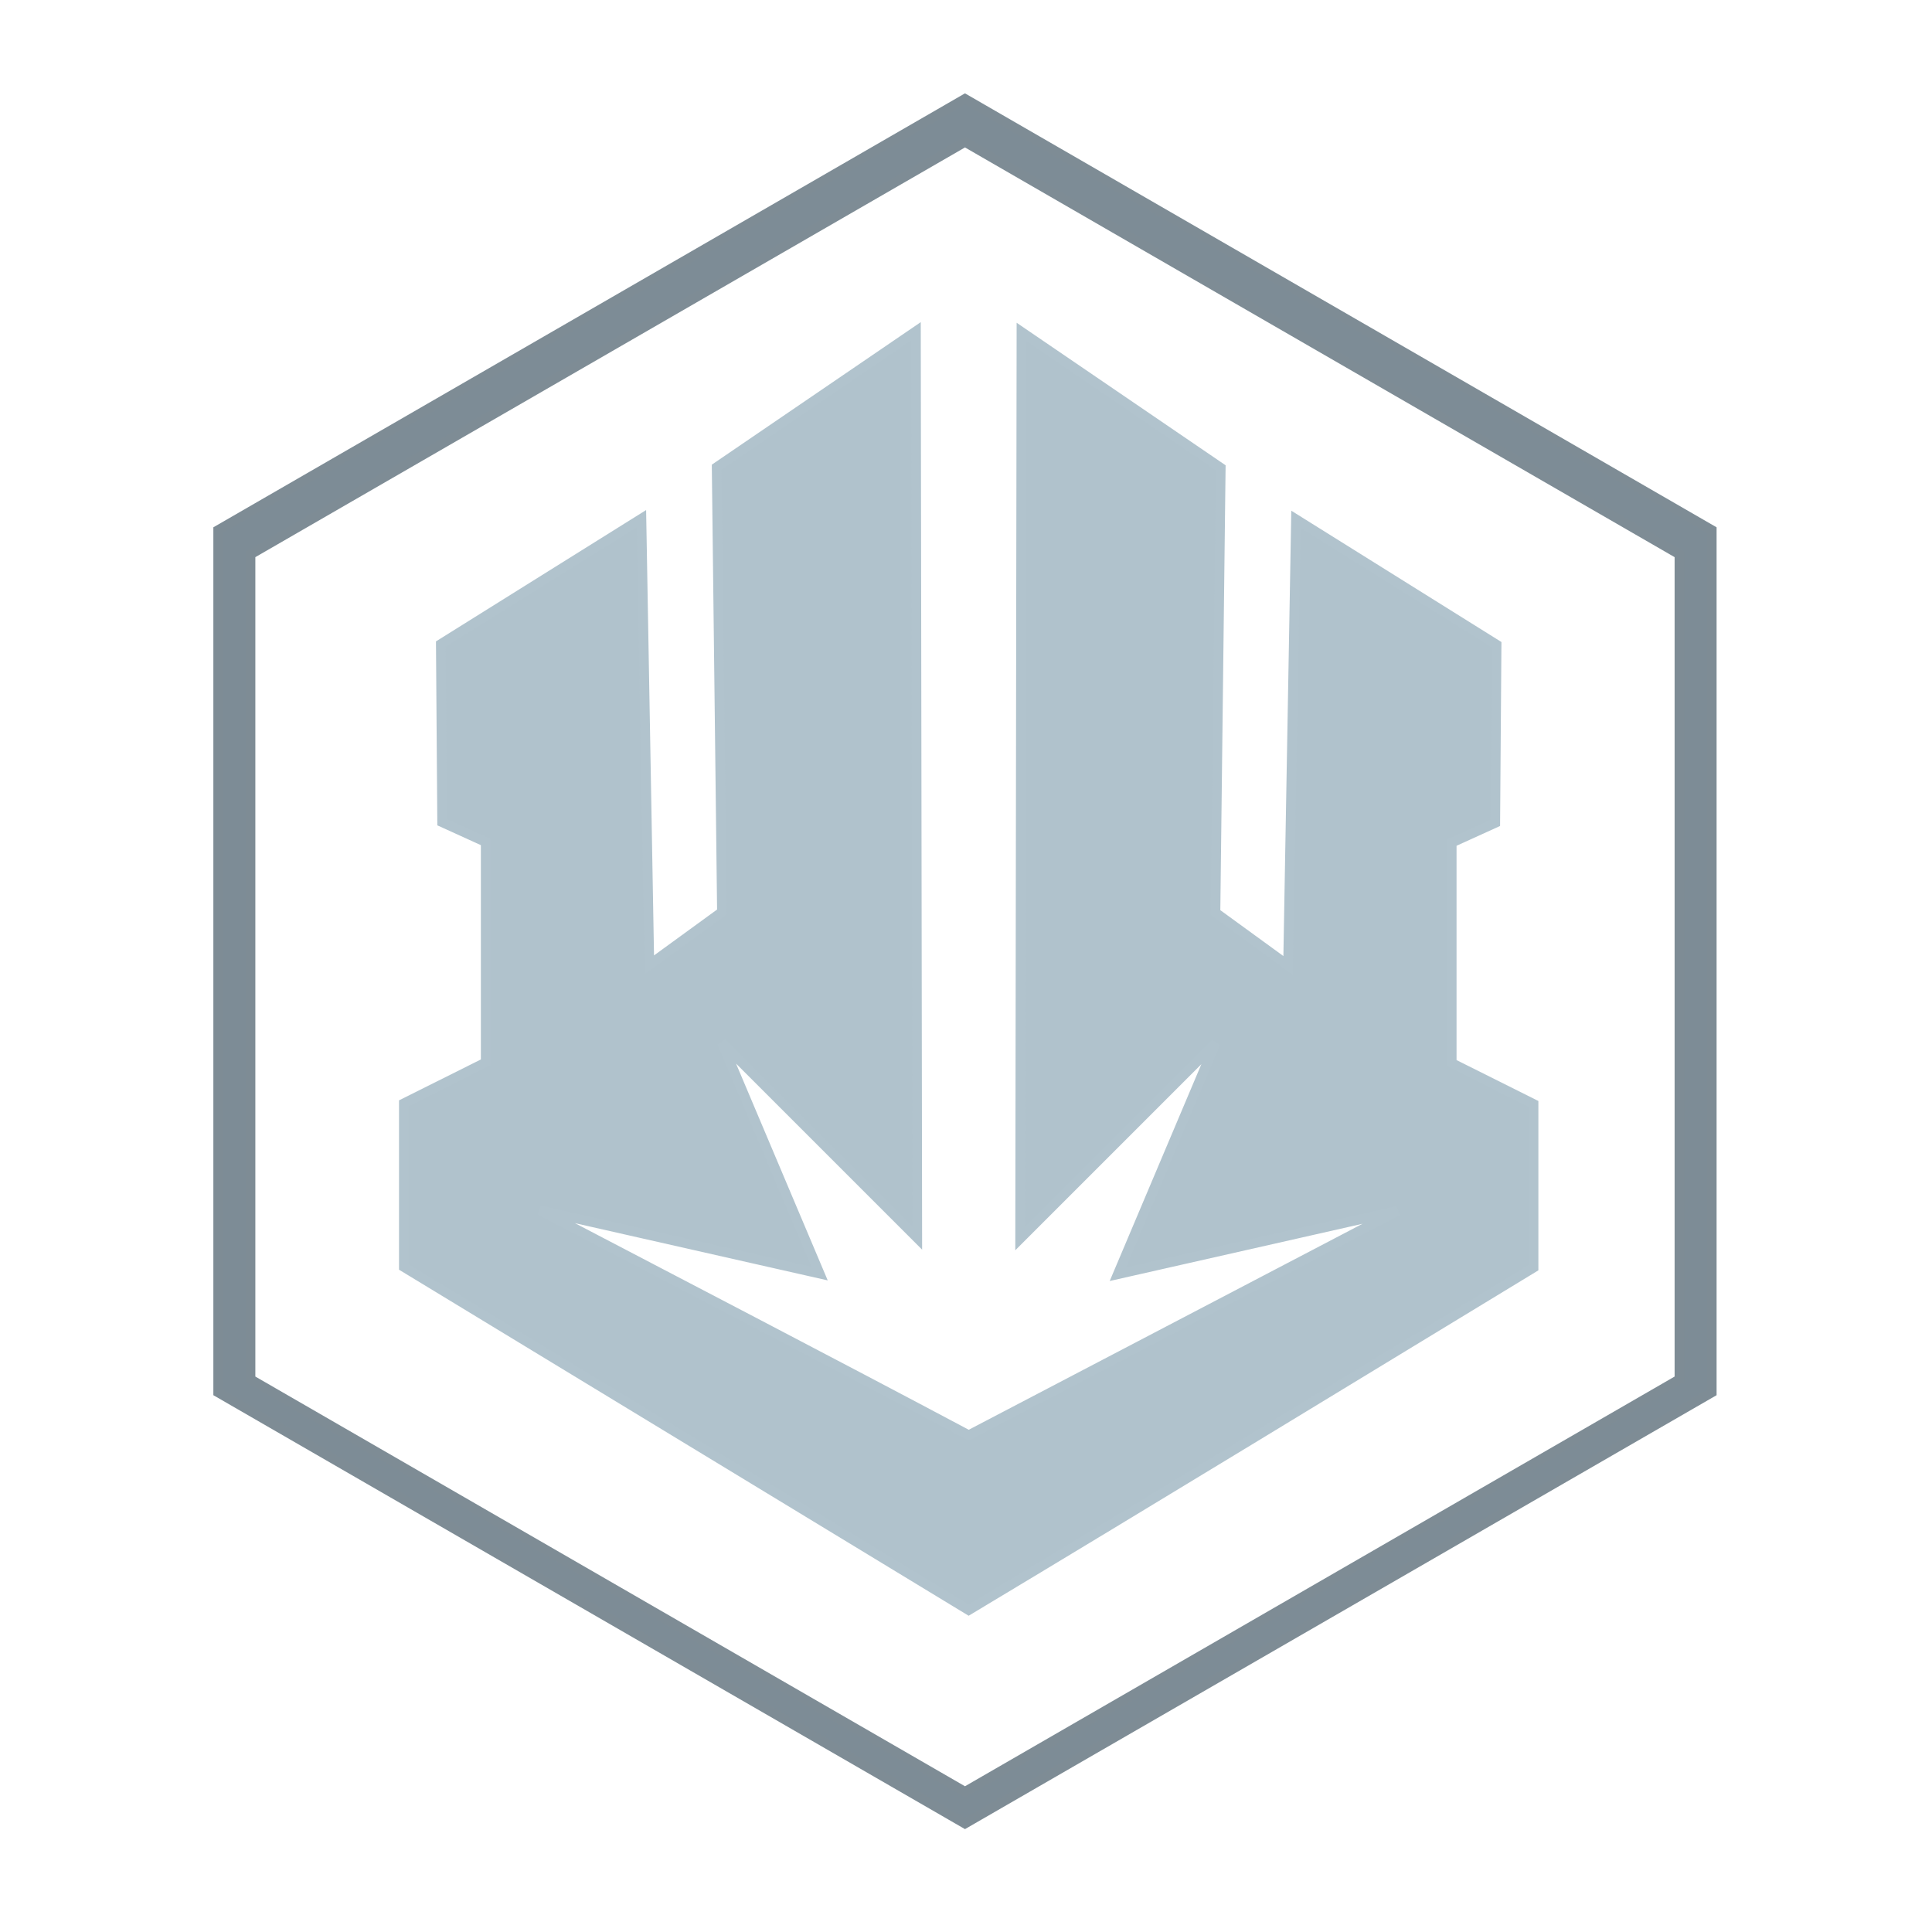
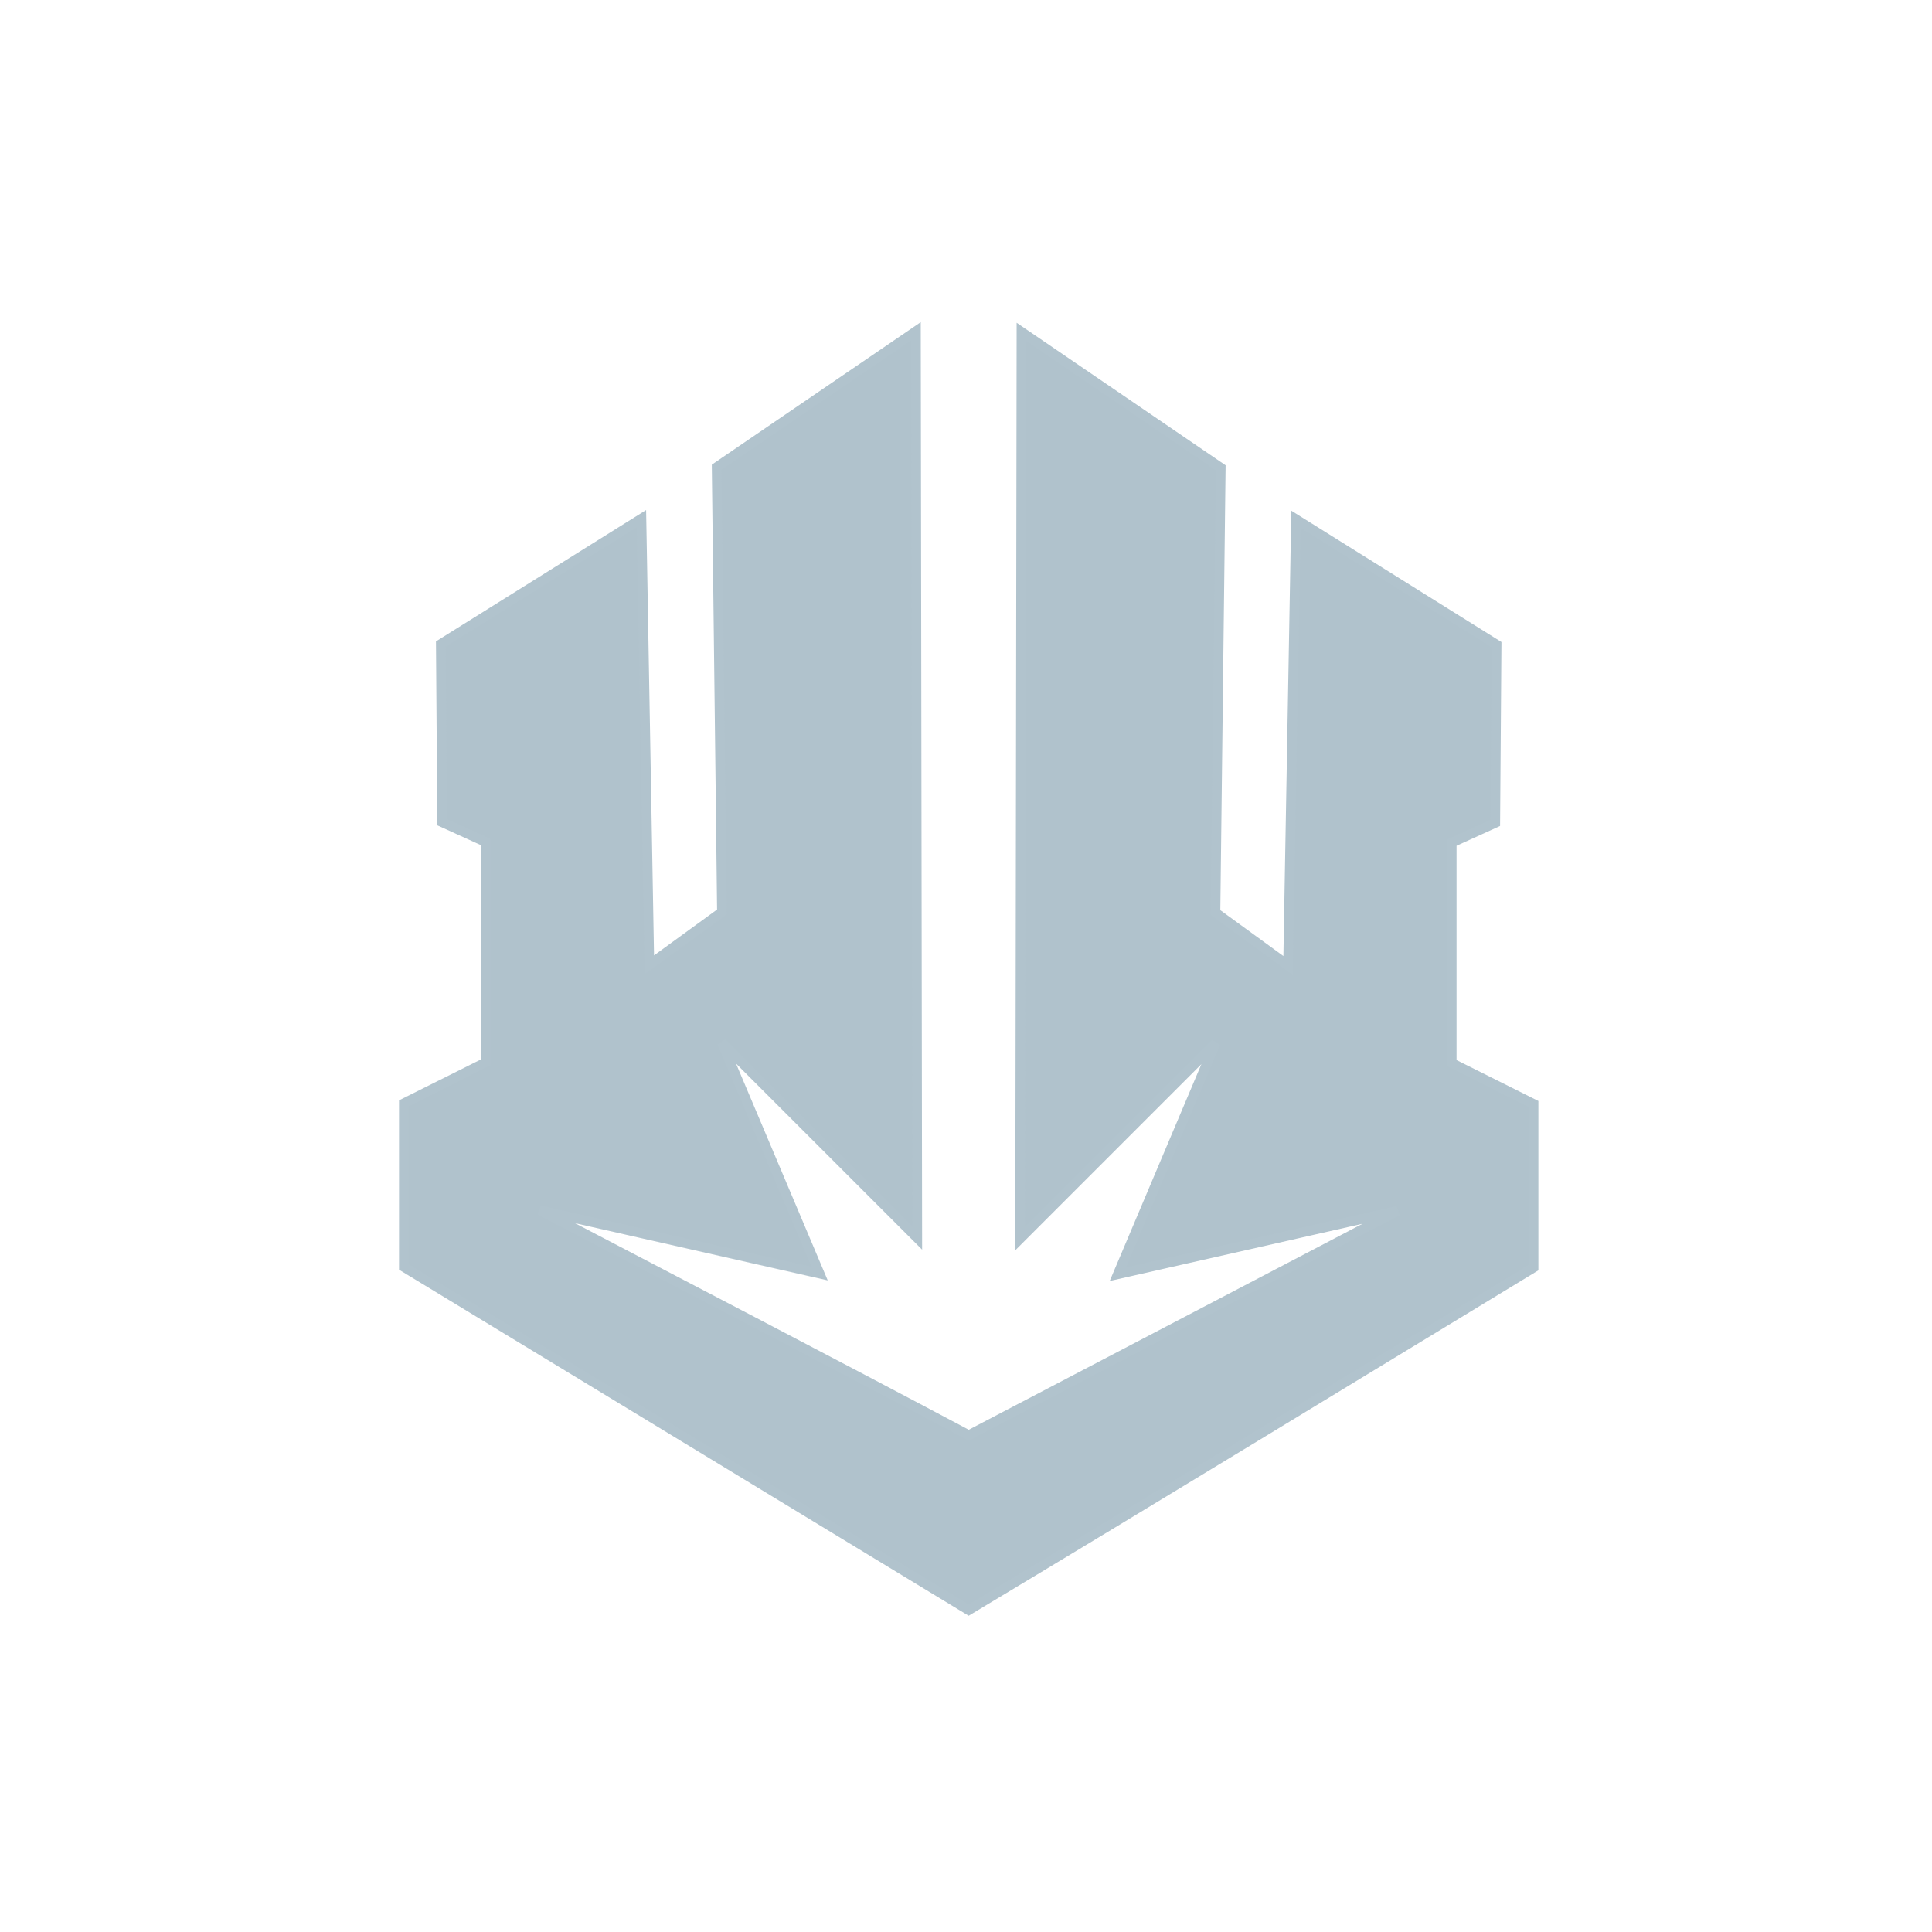
<svg xmlns="http://www.w3.org/2000/svg" xmlns:ns1="http://sodipodi.sourceforge.net/DTD/sodipodi-0.dtd" xmlns:ns2="http://www.inkscape.org/namespaces/inkscape" width="200.0px" height="200.0px" viewBox="0 0 200.0 200.0" version="1.1" xml:space="preserve">
  <ns1:namedview id="namedview37195" pagecolor="#ffffff" bordercolor="#666666" borderopacity="1.0" ns2:showpageshadow="2" ns2:pageopacity="0.0" ns2:pagecheckerboard="0" ns2:deskcolor="#d1d1d1" ns2:document-units="px" showgrid="true" ns2:zoom="10.815" ns2:cx="97.133611" ns2:cy="146.78687" ns2:window-width="2696" ns2:window-height="1979" ns2:window-x="532" ns2:window-y="142" ns2:window-maximized="0" showguides="true">
    <ns2:grid type="xygrid" id="grid37201" />
    <ns1:guide position="20.494,190.026" orientation="0,-1" id="guide37208" ns2:locked="false" />
    <ns1:guide position="15.985,100.126" orientation="0,-1" id="guide37210" ns2:locked="false" />
    <ns1:guide position="28.008,10.09" orientation="0,-1" id="guide37214" ns2:locked="false" />
    <ns1:guide position="10.11,52.171" orientation="1,0" id="guide37216" ns2:locked="false" />
    <ns1:guide position="99.874,60.778" orientation="1,0" id="guide37218" ns2:locked="false" />
    <ns1:guide position="189.91,61.734" orientation="1,0" id="guide37220" ns2:locked="false" />
  </ns1:namedview>
  <defs id="defs37190" />
  <g>
    <path id="path44250-5" style="fill:#b0c2cc;stroke:#b1c3cd;stroke-width:1px;stroke-linecap:butt;stroke-linejoin:miter;stroke-opacity:1;fill-opacity:1" d="M 94.818,34.293 74.188,48.365 l 0.547,46.043 -7.514,5.465 -0.82,-46.18 -20.768,12.98 0.137,18.443 4.51,2.051 v 22.816 l -8.473,4.234 v 16.941 l 58.469,35.52 c 19.344,-11.613 39.036,-23.644 58.477,-35.453 v -16.941 l -8.471,-4.236 V 87.232 l 4.508,-2.049 0.137,-18.445 -20.768,-12.979 -0.82,46.18 -7.514,-5.467 0.547,-46.043 -20.631,-14.072 -0.137,93.863 20.221,-20.221 -10.109,23.908 28.963,-6.557 -44.395,23.223 C 85.592,140.764 70.676,133.024 55.881,125.285 l 28.965,6.559 -10.111,-23.908 20.221,20.219 z" ns1:nodetypes="ccccccccccccccccccccccccccccccccc" />
-     <path id="path44243" style="fill:#7d8c96;fill-opacity:1;stroke:#7e8c95;stroke-opacity:1" d="M 99.895 10.24 L 22.586 54.875 L 22.586 144.141 L 99.895 188.773 L 177.201 144.141 L 177.201 54.875 L 99.895 10.24 z M 99.895 14.686 L 173.855 57.387 L 173.855 142.789 L 99.895 185.49 L 25.934 142.789 L 25.934 57.387 L 99.895 14.686 z " />
  </g>
</svg>